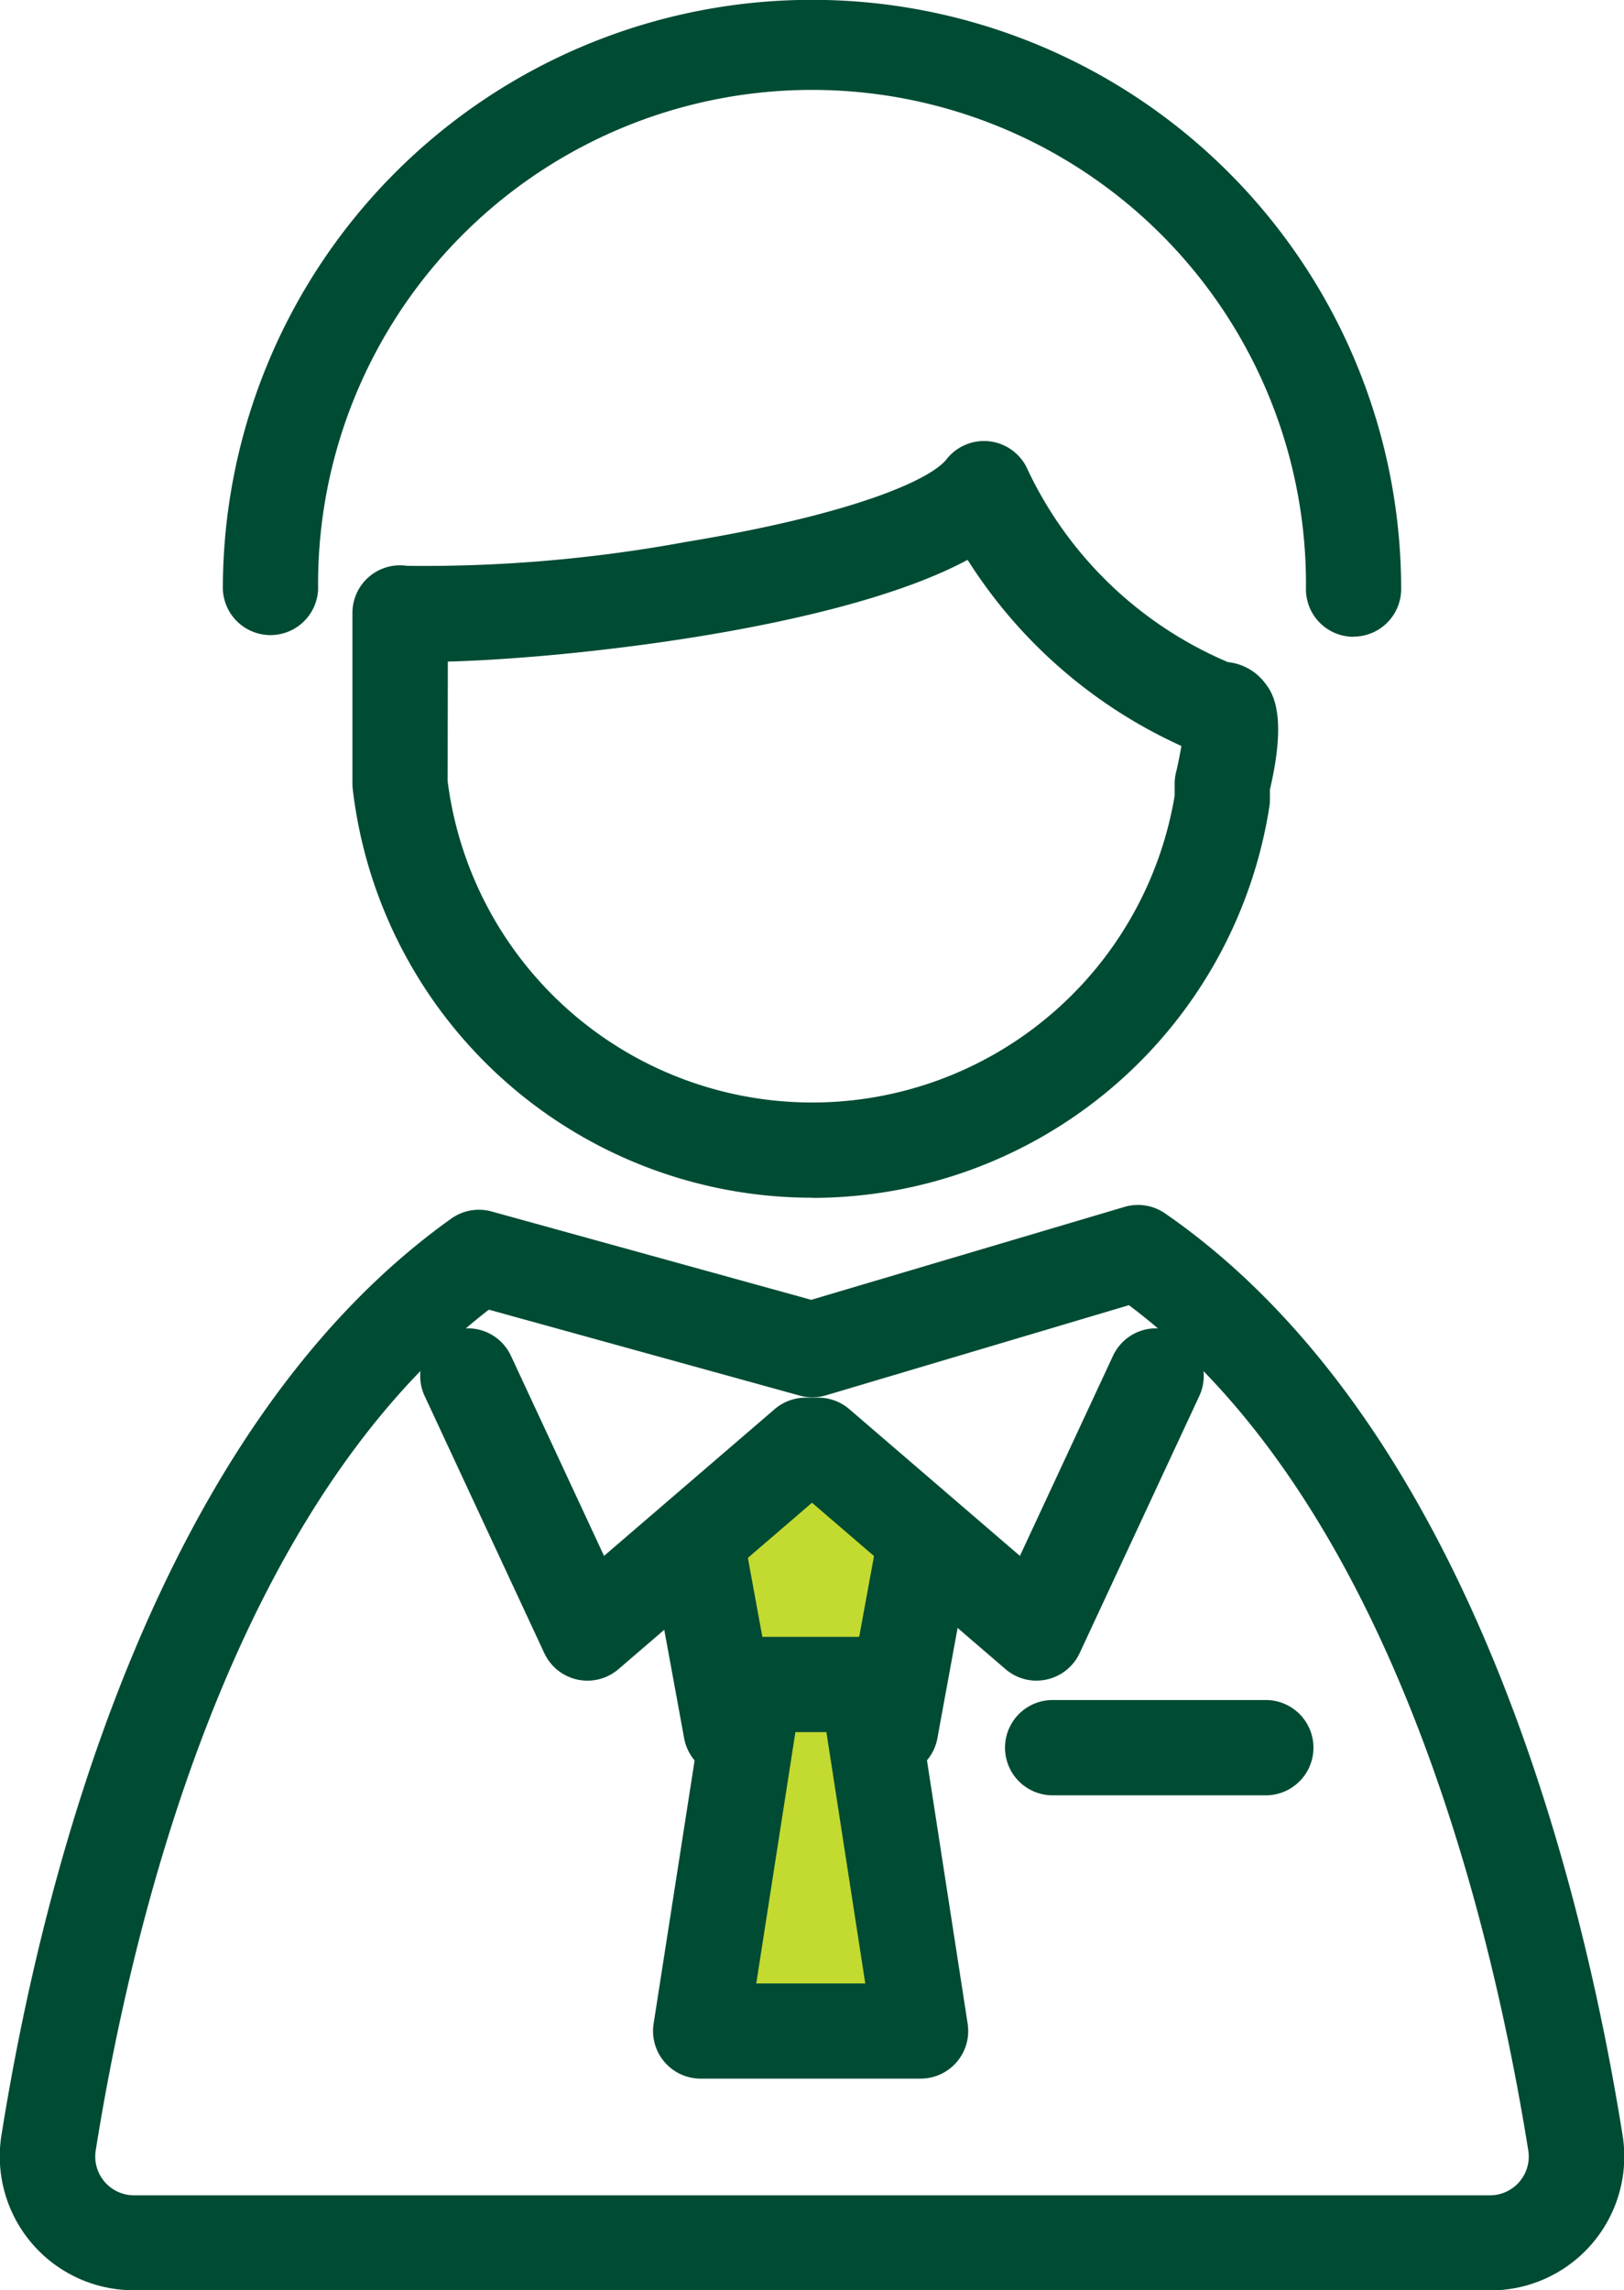
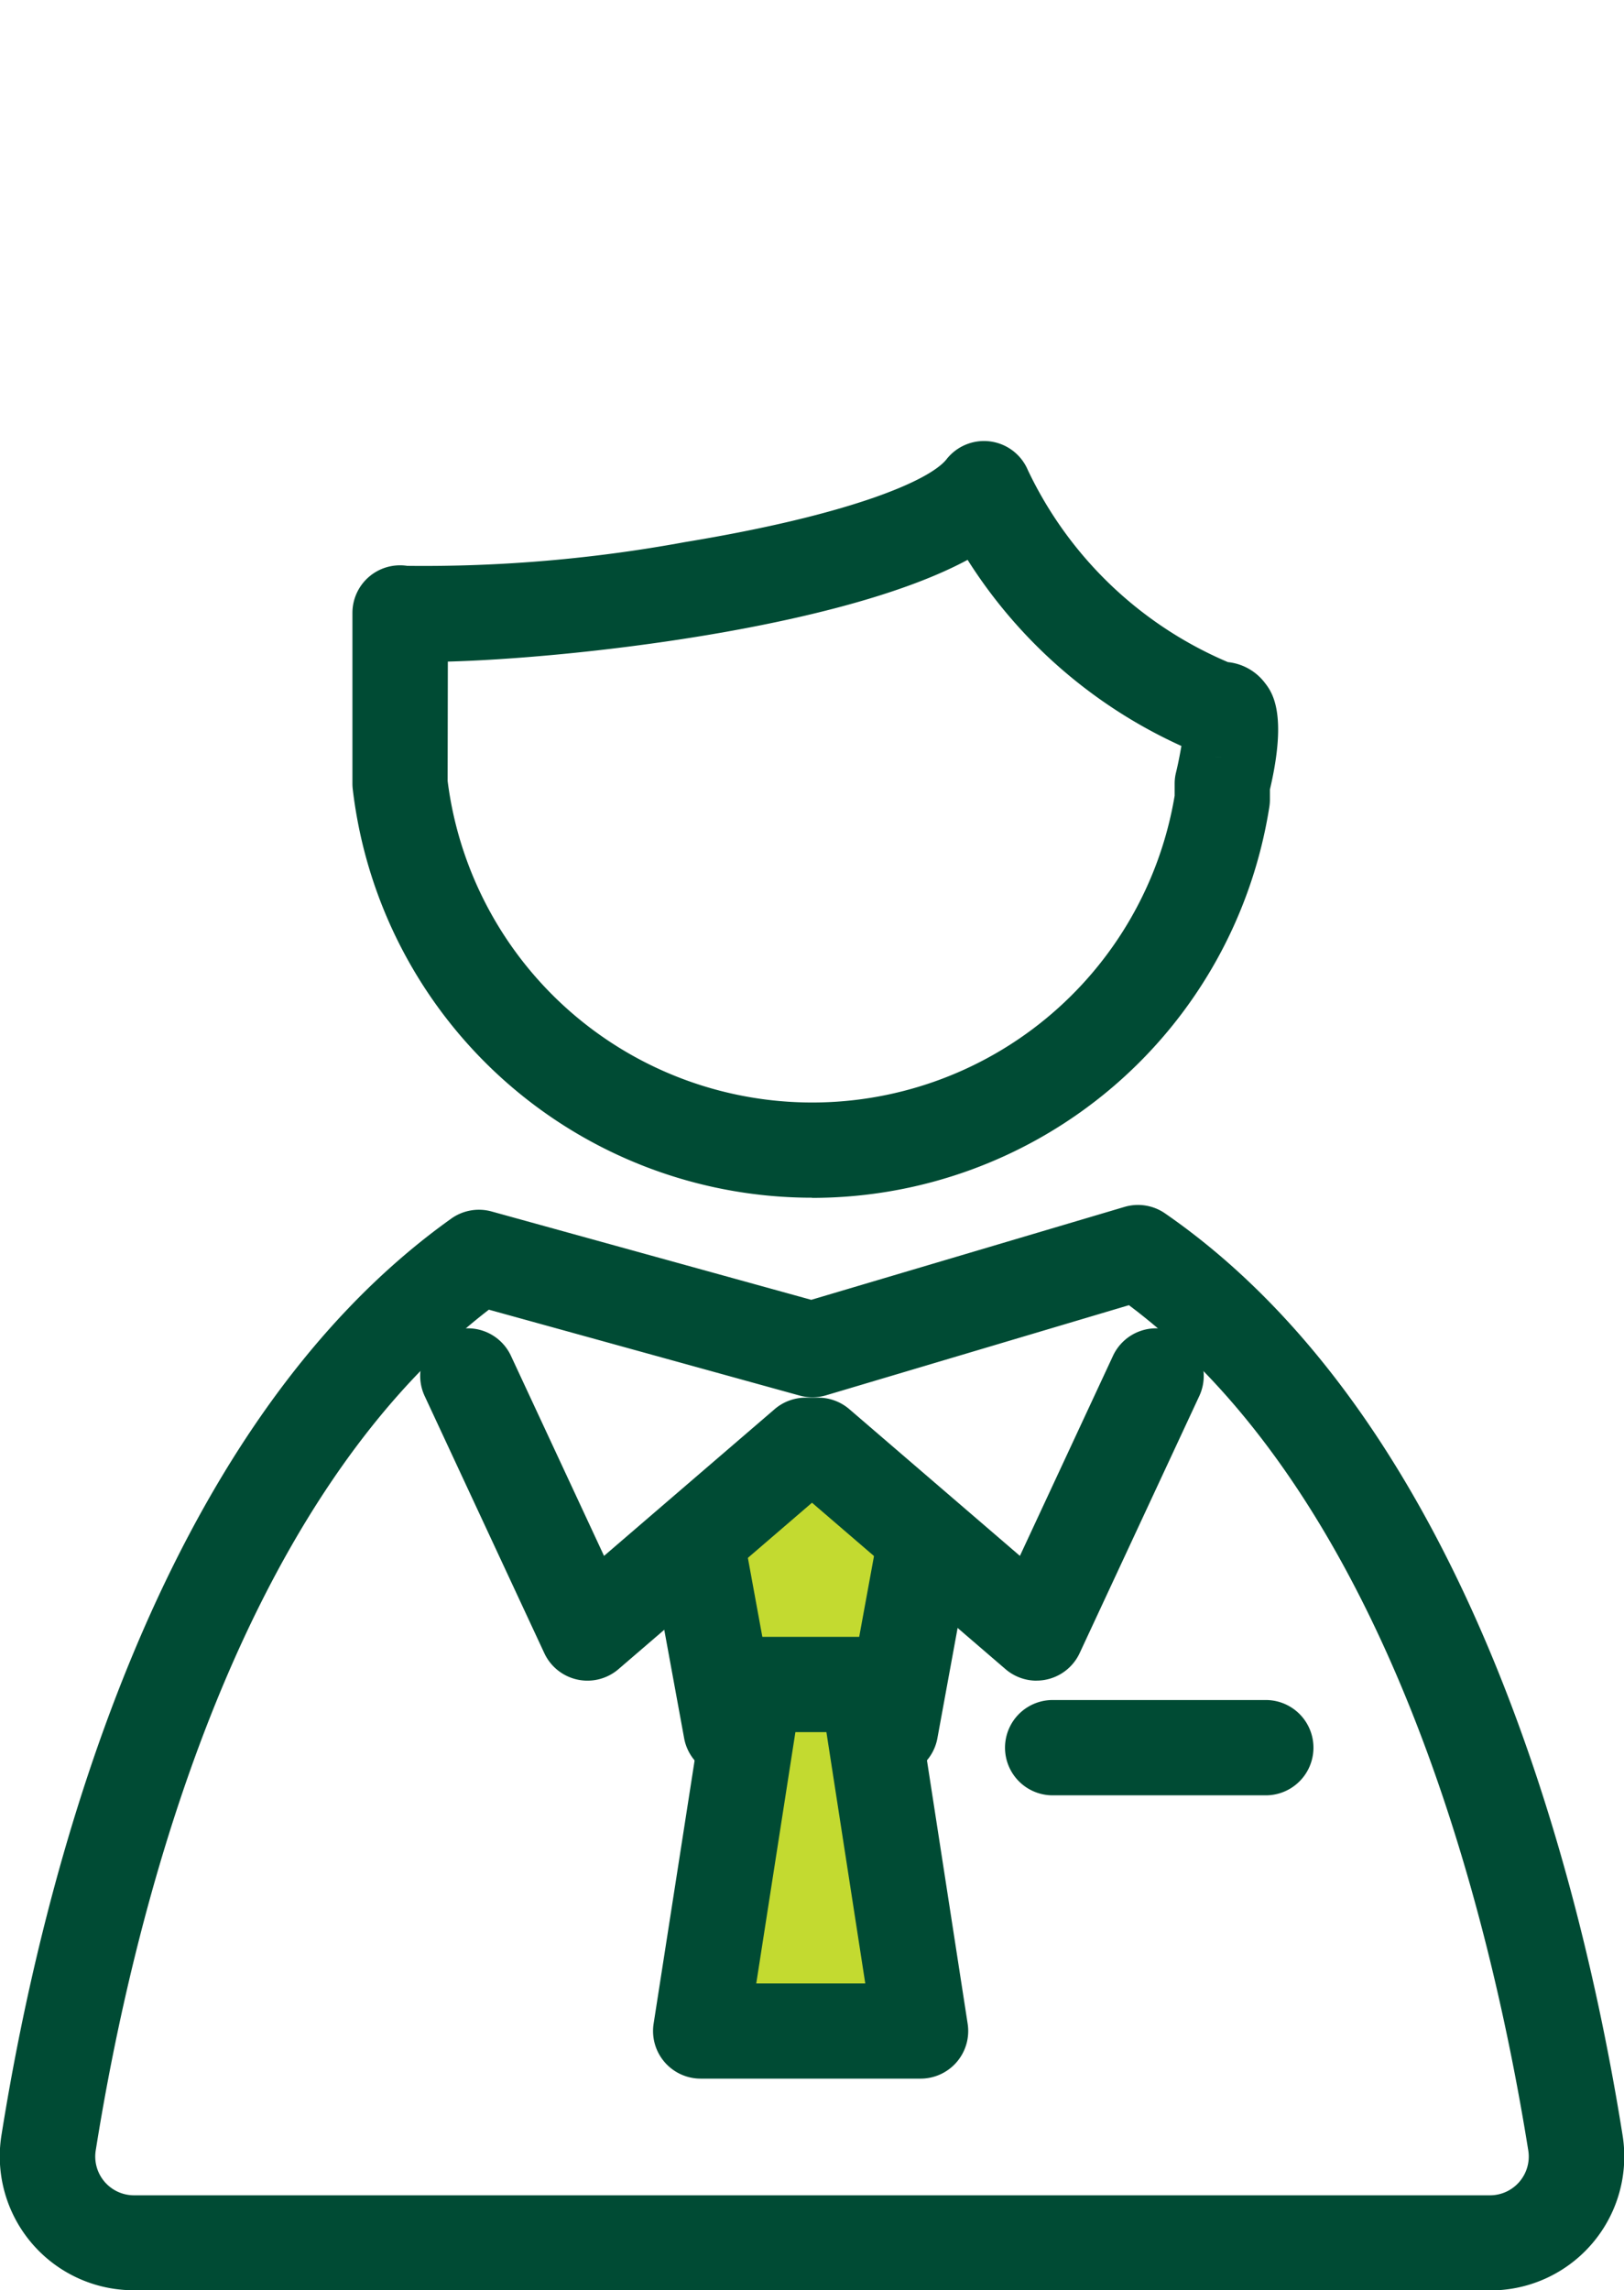
<svg xmlns="http://www.w3.org/2000/svg" width="30.33" height="42.771">
  <g data-name="グループ 31373">
    <g data-name="グループ 31374">
-       <path data-name="パス 45332" d="M25.279 11.892A.889.889 0 0124.39 11a9.225 9.225 0 10-18.449 0 .89.89 0 01-1.779 0 11.003 11.003 0 0122.006 0 .889.889 0 01-.889.889" fill="#004b34" />
      <path data-name="パス 45333" d="M15.165 22.367a8.635 8.635 0 01-8.577-7.63.875.875 0 01-.006-.1v-3.191a.889.889 0 011.022-.879 26.924 26.924 0 005.186-.443c3.111-.512 4.577-1.154 4.888-1.548a.889.889 0 011.517.2 7.282 7.282 0 003.738 3.589.994.994 0 01.684.38c.132.169.438.558.1 2v.188a.883.883 0 01-.011.137 8.642 8.642 0 01-8.537 7.3M8.36 14.584a6.863 6.863 0 0013.578.275v-.223a.877.877 0 01.026-.213c.039-.158.073-.337.1-.492a9.239 9.239 0 01-3.993-3.476c-2.38 1.283-7.414 1.84-9.707 1.9zm14.467.346zm-.137-.8a.785.785 0 00.137.012.894.894 0 01-.137-.012m.137-1.767z" fill="#004b34" />
      <path data-name="パス 45334" d="M27.827 42.77H2.5a2.5 2.5 0 01-2.472-2.9c.747-4.688 2.832-13.145 8.4-17.113a.889.889 0 01.753-.133l5.97 1.65L21 22.539a.889.889 0 01.759.121c5.672 3.921 7.788 12.467 8.544 17.213a2.5 2.5 0 01-2.472 2.9M9.13 24.458c-4.792 3.7-6.655 11.382-7.342 15.7a.724.724 0 00.715.839h25.324a.724.724 0 00.715-.839c-.7-4.365-2.583-12.126-7.458-15.784l-5.666 1.686a.89.89 0 01-.491 0z" fill="#004b34" />
      <path data-name="パス 45335" d="M17.197 29.208l-.567 3.093h-2.978l-.567-3.093 2.2-2.217z" fill="#c3da30" />
      <path data-name="パス 45336" d="M16.629 33.19h-2.977a.889.889 0 01-.875-.729l-.567-3.093a.89.89 0 011.749-.321l.433 2.364h1.5l.433-2.364a.89.89 0 111.749.321l-.567 3.093a.89.89 0 01-.875.729" fill="#004b34" />
      <path data-name="パス 45337" d="M19.359 31.386a.889.889 0 01-.58-.215l-3.614-3.108-3.614 3.108a.889.889 0 01-1.386-.3l-2.231-4.794a.889.889 0 111.612-.75l1.735 3.729 3.186-2.74a.889.889 0 01.58-.215h.235a.889.889 0 01.58.215l3.186 2.74 1.735-3.729a.889.889 0 111.612.75l-2.231 4.794a.889.889 0 01-.806.514" fill="#004b34" />
      <path data-name="パス 45338" d="M13.085 37.926l1.008-6.472h2.1l1 6.472z" fill="#c3da30" />
      <path data-name="パス 45339" d="M17.193 38.818h-4.107a.889.889 0 01-.879-1.026l1.008-6.472a.889.889 0 01.879-.752h2.099a.89.89 0 01.879.753l1 6.472a.889.889 0 01-.879 1.025m-3.069-1.777h2.036l-.726-4.694h-.579z" fill="#004b34" />
      <path data-name="パス 45340" d="M23.67 33.527h-4.04a.89.89 0 010-1.779h4.04a.89.89 0 010 1.779" fill="#004b34" />
    </g>
  </g>
</svg>